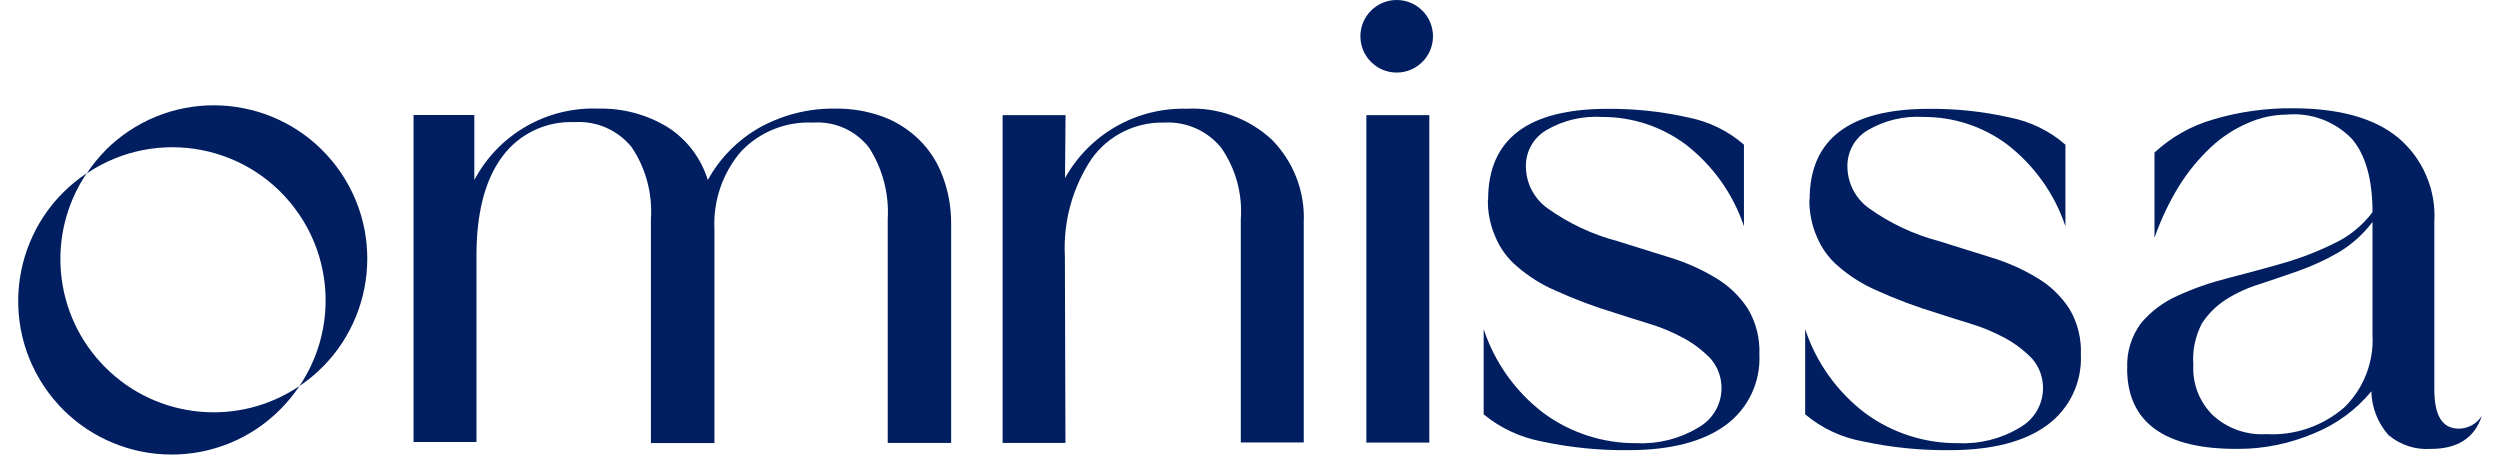
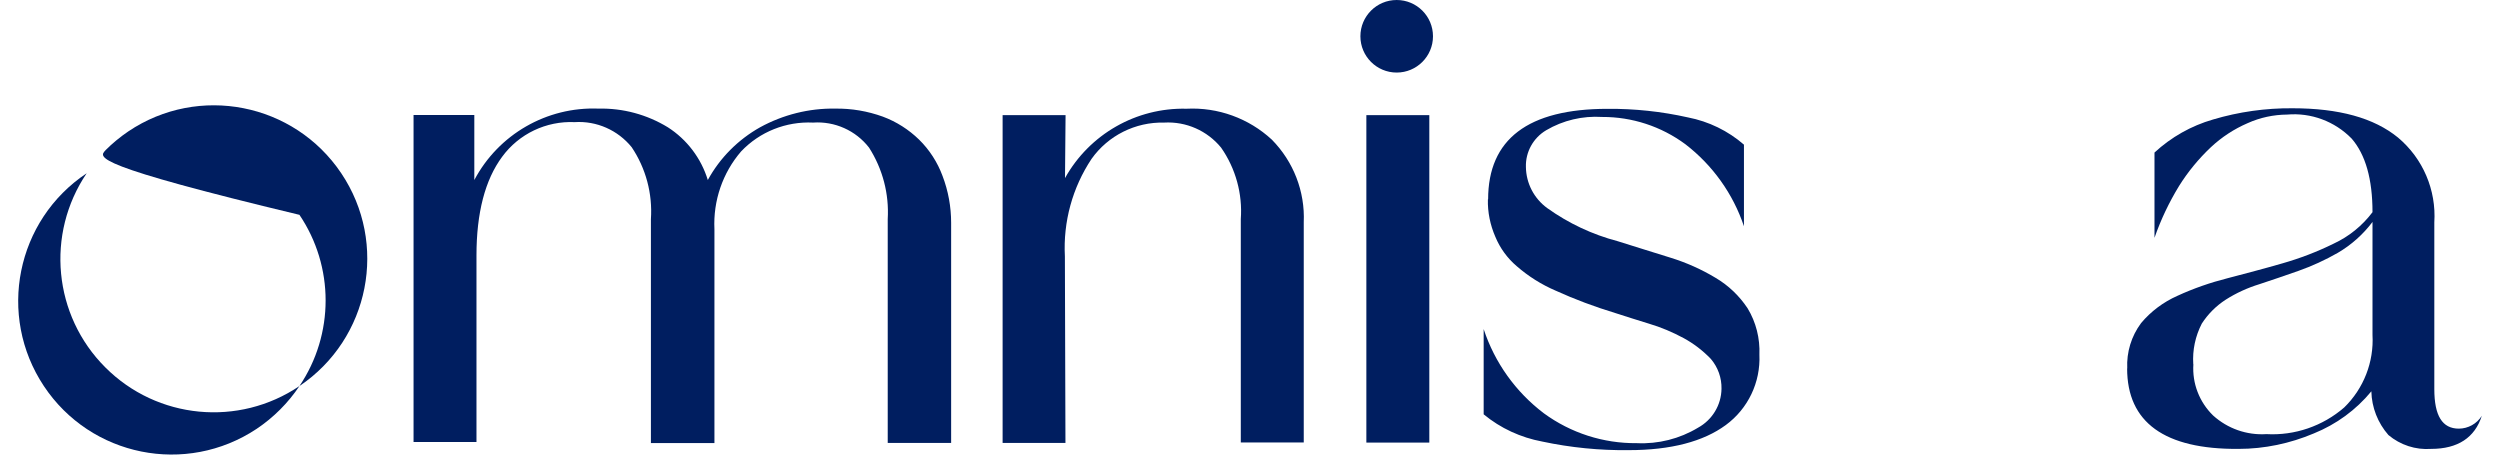
<svg xmlns="http://www.w3.org/2000/svg" width="88" height="16" viewBox="0 0 88 16" fill="none">
  <path d="M49.163 2.554C49.869 2.554 50.441 1.982 50.441 1.277C50.441 0.572 49.869 0 49.163 0C48.458 0 47.886 0.572 47.886 1.277C47.886 1.982 48.458 2.554 49.163 2.554Z" fill="#001E60" />
  <path d="M14.557 4.053V15.559H16.772V8.992C16.772 7.489 17.075 6.329 17.675 5.519C18.267 4.71 19.226 4.254 20.229 4.299C21.003 4.25 21.748 4.581 22.235 5.181C22.735 5.926 22.973 6.817 22.912 7.715V15.595H25.148V8.07C25.1 7.07 25.434 6.087 26.087 5.33C26.744 4.637 27.67 4.27 28.621 4.315C29.382 4.262 30.124 4.593 30.591 5.197C31.07 5.946 31.3 6.825 31.248 7.711V15.591H33.48V7.844C33.48 7.28 33.379 6.72 33.177 6.192C33 5.713 32.718 5.274 32.352 4.915C31.989 4.561 31.554 4.283 31.074 4.105C30.539 3.912 29.975 3.815 29.402 3.823C28.48 3.807 27.565 4.037 26.756 4.48C25.982 4.915 25.341 5.556 24.915 6.337C24.681 5.572 24.181 4.911 23.508 4.48C22.775 4.033 21.929 3.803 21.067 3.823C19.246 3.751 17.546 4.73 16.696 6.337V4.049H14.553L14.557 4.053Z" fill="#001E60" />
  <path d="M37.508 4.053H35.292V15.591H37.504L37.484 9.024C37.42 7.808 37.75 6.603 38.423 5.592C39.007 4.77 39.966 4.291 40.977 4.315C41.751 4.27 42.496 4.601 42.983 5.197C43.495 5.93 43.741 6.821 43.676 7.711V15.575H45.892V7.824C45.94 6.74 45.529 5.685 44.768 4.915C43.954 4.162 42.87 3.771 41.767 3.827C39.998 3.783 38.35 4.722 37.488 6.269L37.508 4.053Z" fill="#001E60" />
  <path d="M48.096 15.579H50.312V4.053H48.096V15.579Z" fill="#001E60" />
  <path d="M52.374 7.018C52.362 7.469 52.455 7.92 52.636 8.335C52.801 8.734 53.059 9.089 53.386 9.367C53.797 9.725 54.256 10.015 54.755 10.229C55.436 10.539 56.141 10.801 56.858 11.019C57.217 11.131 57.608 11.264 58.043 11.393C58.466 11.518 58.873 11.691 59.264 11.901C59.618 12.094 59.94 12.34 60.222 12.634C60.472 12.928 60.605 13.299 60.597 13.686C60.589 14.258 60.271 14.781 59.771 15.055C59.123 15.446 58.369 15.636 57.612 15.599C56.439 15.611 55.291 15.241 54.344 14.548C53.353 13.798 52.612 12.763 52.225 11.583V14.584C52.818 15.075 53.531 15.402 54.288 15.543C55.287 15.756 56.306 15.857 57.33 15.845C58.812 15.845 59.956 15.543 60.746 14.963C61.532 14.387 61.975 13.456 61.931 12.485C61.955 11.913 61.814 11.345 61.516 10.853C61.225 10.414 60.843 10.048 60.392 9.782C59.892 9.48 59.356 9.242 58.796 9.069C58.196 8.879 57.58 8.694 56.939 8.489C56.048 8.255 55.211 7.86 54.461 7.324C53.998 6.986 53.72 6.454 53.712 5.878C53.696 5.35 53.97 4.855 54.425 4.585C55.021 4.234 55.706 4.073 56.395 4.117C57.45 4.113 58.474 4.448 59.324 5.076C60.283 5.813 61.004 6.821 61.387 7.965V5.092C60.827 4.605 60.146 4.274 59.417 4.133C58.486 3.924 57.535 3.823 56.584 3.831C53.788 3.831 52.382 4.899 52.382 7.018" fill="#001E60" />
-   <path d="M63.691 7.018C63.683 7.469 63.772 7.92 63.953 8.335C64.118 8.734 64.376 9.089 64.702 9.367C65.113 9.725 65.573 10.015 66.072 10.229C66.753 10.539 67.458 10.801 68.175 11.019C68.534 11.131 68.924 11.264 69.359 11.393C69.782 11.518 70.189 11.691 70.58 11.901C70.935 12.094 71.257 12.34 71.539 12.634C71.789 12.928 71.922 13.299 71.914 13.686C71.906 14.258 71.587 14.781 71.088 15.055C70.439 15.446 69.686 15.636 68.928 15.599C67.756 15.611 66.608 15.241 65.661 14.548C64.67 13.798 63.929 12.763 63.542 11.583V14.584C64.13 15.08 64.843 15.41 65.605 15.543C66.604 15.756 67.623 15.857 68.646 15.845C70.129 15.845 71.273 15.543 72.063 14.963C72.848 14.387 73.291 13.456 73.247 12.485C73.271 11.913 73.13 11.345 72.832 10.853C72.542 10.414 72.159 10.048 71.708 9.782C71.209 9.48 70.673 9.242 70.113 9.069C69.513 8.879 68.896 8.694 68.256 8.489C67.365 8.255 66.527 7.86 65.778 7.324C65.315 6.986 65.037 6.454 65.029 5.878C65.013 5.35 65.286 4.855 65.742 4.585C66.338 4.234 67.023 4.073 67.712 4.117C68.767 4.113 69.791 4.448 70.641 5.076C71.6 5.813 72.321 6.821 72.703 7.965V5.092C72.143 4.605 71.463 4.274 70.733 4.133C69.803 3.924 68.852 3.823 67.901 3.831C65.105 3.831 63.699 4.899 63.699 7.018" fill="#001E60" />
  <path d="M74.875 12.969C74.875 14.866 76.188 15.821 78.799 15.801C79.709 15.801 80.608 15.611 81.446 15.257C82.235 14.938 82.932 14.431 83.472 13.774C83.484 14.342 83.698 14.886 84.072 15.313C84.491 15.664 85.027 15.841 85.575 15.801C86.514 15.801 87.114 15.406 87.36 14.636C87.187 14.914 86.88 15.088 86.55 15.088C85.97 15.088 85.688 14.636 85.688 13.698V7.828C85.76 6.688 85.289 5.58 84.411 4.843C83.565 4.15 82.328 3.811 80.696 3.811C79.75 3.803 78.807 3.936 77.9 4.206C77.131 4.428 76.426 4.826 75.838 5.37V8.372C76.059 7.735 76.349 7.127 76.7 6.551C77.014 6.047 77.393 5.588 77.824 5.181C78.203 4.826 78.642 4.54 79.117 4.335C79.552 4.138 80.028 4.037 80.507 4.033C81.353 3.96 82.183 4.27 82.779 4.879C83.267 5.443 83.512 6.305 83.512 7.469C83.154 7.945 82.683 8.327 82.143 8.577C81.562 8.863 80.962 9.093 80.342 9.27C79.705 9.455 79.049 9.625 78.408 9.794C77.804 9.947 77.212 10.152 76.643 10.414C76.152 10.632 75.713 10.958 75.366 11.373C75.024 11.832 74.851 12.396 74.879 12.969M77.203 12.819C77.171 12.324 77.276 11.832 77.502 11.393C77.719 11.055 78.009 10.765 78.348 10.547C78.714 10.314 79.113 10.132 79.532 10.003C79.983 9.854 80.434 9.701 80.902 9.536C81.381 9.367 81.849 9.153 82.292 8.899C82.767 8.621 83.182 8.251 83.512 7.812V11.788C83.565 12.743 83.202 13.674 82.517 14.342C81.76 14.999 80.777 15.337 79.778 15.281C79.089 15.325 78.412 15.088 77.9 14.624C77.417 14.153 77.163 13.496 77.207 12.823L77.203 12.819Z" fill="#001E60" />
  <path d="M3.707 12.932C5.532 14.761 8.401 15.035 10.54 13.589C10.141 14.185 9.629 14.697 9.033 15.096C6.547 16.747 3.196 16.075 1.544 13.589C-0.108 11.103 0.569 7.751 3.051 6.099C1.604 8.239 1.878 11.107 3.707 12.932Z" fill="#001E60" />
-   <path d="M3.707 5.294C3.957 5.044 4.227 4.822 4.517 4.625C6.991 2.961 10.347 3.622 12.01 6.095C13.674 8.569 13.014 11.925 10.54 13.589C11.769 11.768 11.769 9.383 10.54 7.562C8.876 5.092 5.524 4.44 3.055 6.104C3.248 5.813 3.465 5.544 3.711 5.294" fill="#001E60" />
+   <path d="M3.707 5.294C3.957 5.044 4.227 4.822 4.517 4.625C6.991 2.961 10.347 3.622 12.01 6.095C13.674 8.569 13.014 11.925 10.54 13.589C11.769 11.768 11.769 9.383 10.54 7.562C3.248 5.813 3.465 5.544 3.711 5.294" fill="#001E60" />
</svg>